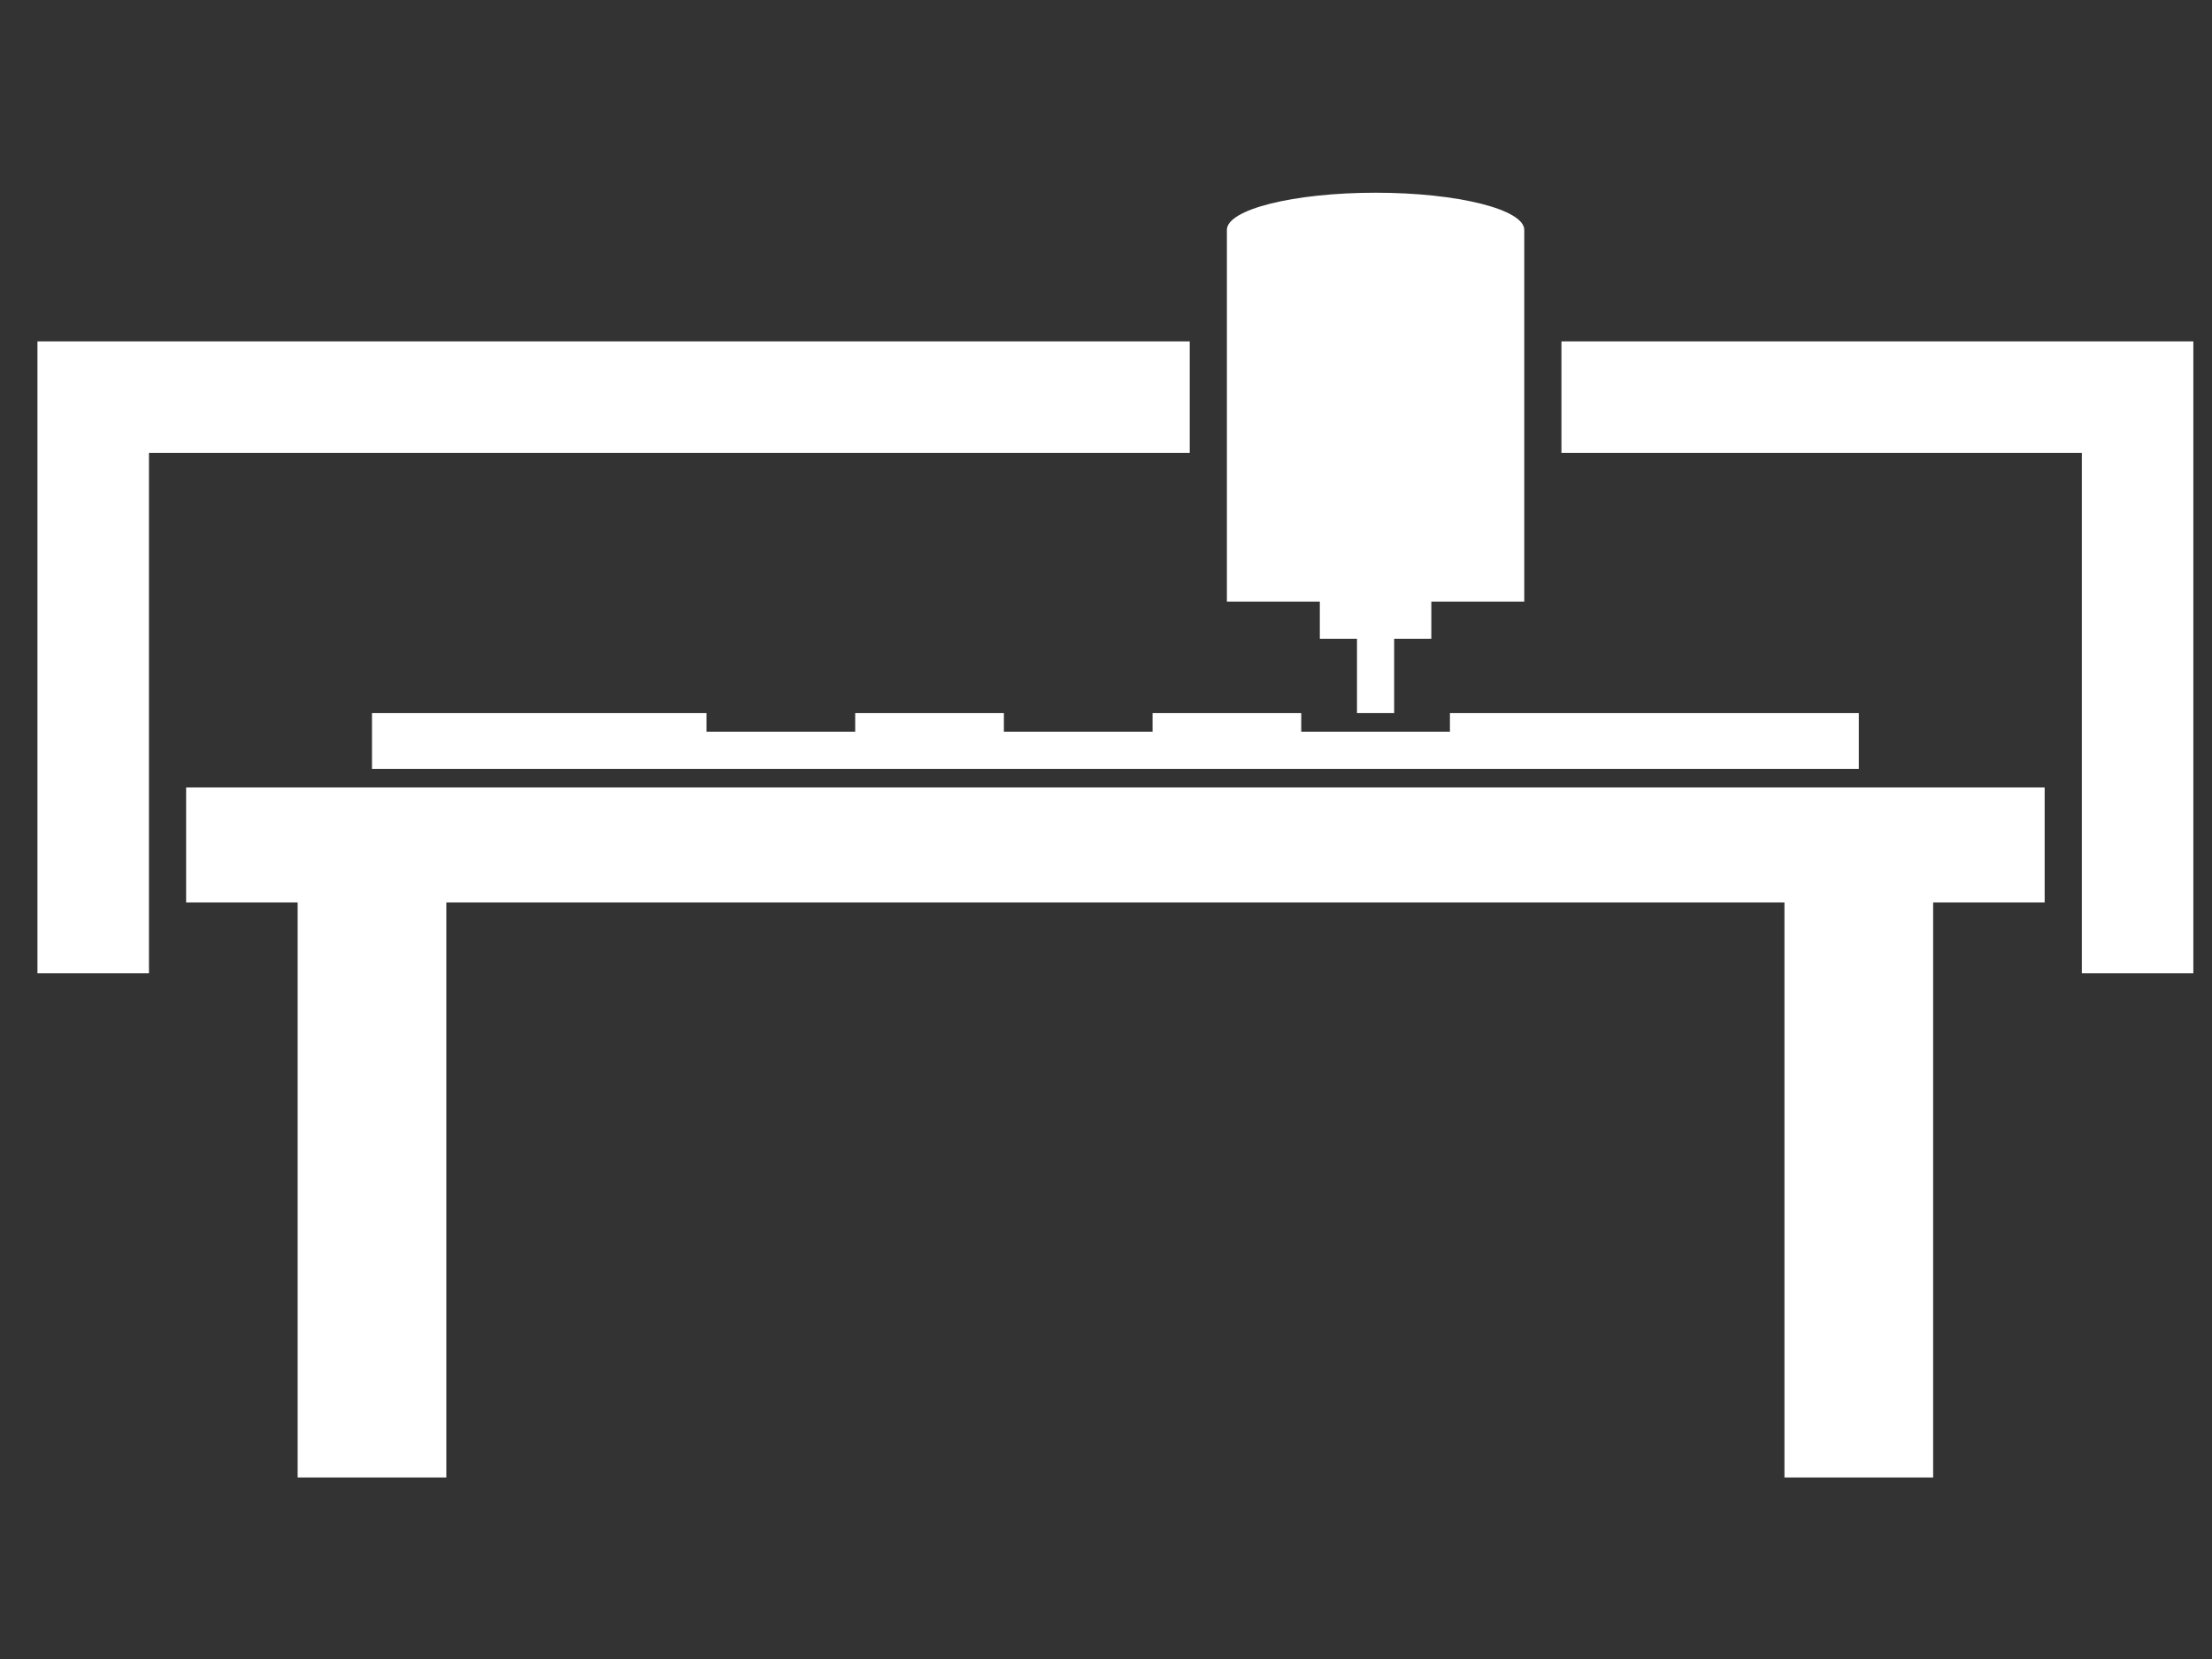
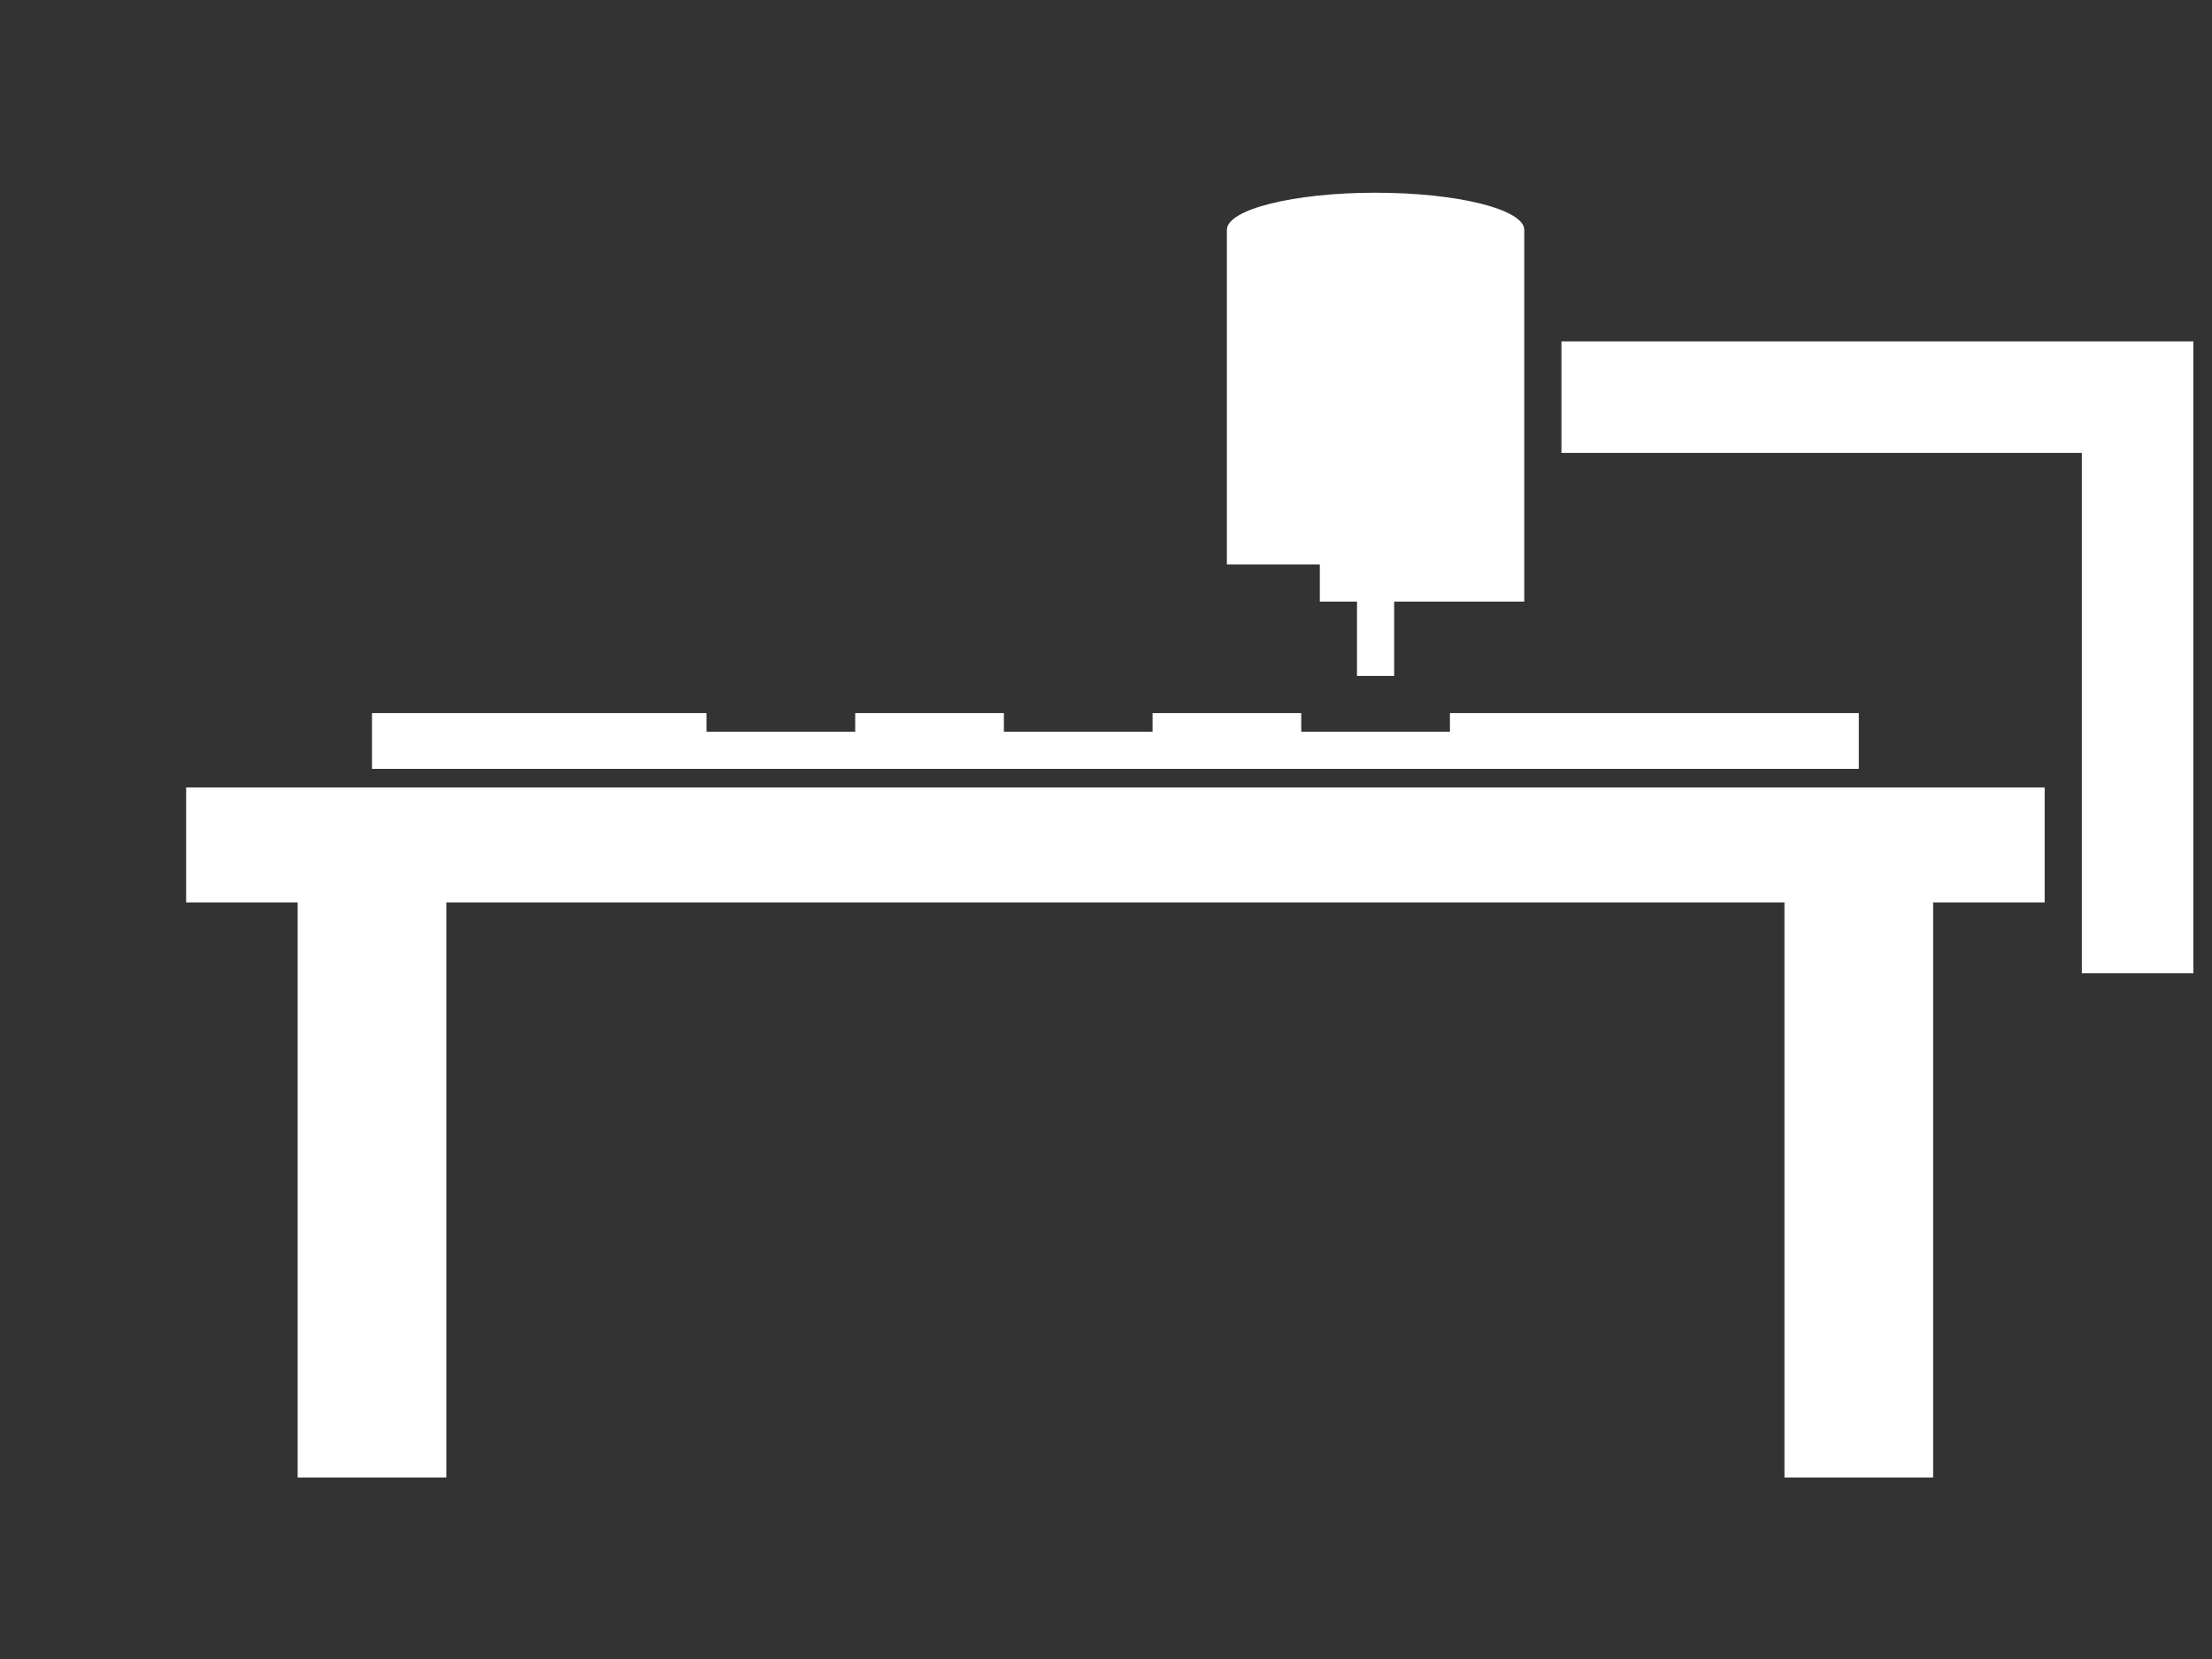
<svg xmlns="http://www.w3.org/2000/svg" version="1.1" id="Слой_1" x="0px" y="0px" width="800px" height="600px" viewBox="0 0 800 600" enable-background="new 0 0 800 600" xml:space="preserve">
  <rect x="0" y="0" width="800" height="600" fill="#333333" stroke="none" />
  <polygon fill="#FFFFFF" points="739.479,284.791 739.479,326.384 699.148,326.384 699.148,534.352 645.374,534.352 645.374,326.384   161.421,326.384 161.421,534.352 107.648,534.352 107.648,326.384 67.318,326.384 67.318,284.791 " />
-   <polygon fill="#FFFFFF" points="430.283,123.472 430.283,163.802 53.875,163.802 53.875,352.006 13.545,352.006 13.545,123.472 " />
-   <path fill="#FFFFFF" d="M551.273,83.143v134.432H517.66v13.443h-13.443v26.886h-13.442v-26.886h-13.443v-13.443h-33.612V83.143  c0-7.388,24.064-13.443,53.773-13.443C527.199,69.699,551.273,75.754,551.273,83.143z" />
+   <path fill="#FFFFFF" d="M551.273,83.143v134.432H517.66h-13.443v26.886h-13.442v-26.886h-13.443v-13.443h-33.612V83.143  c0-7.388,24.064-13.443,53.773-13.443C527.199,69.699,551.273,75.754,551.273,83.143z" />
  <polygon fill="#FFFFFF" points="134.534,278.073 134.534,257.904 255.522,257.904 255.522,264.629 309.295,264.629 309.295,257.904   363.068,257.904 363.068,264.629 416.841,264.629 416.841,257.904 470.613,257.904 470.613,264.629 524.388,264.629   524.388,257.904 672.261,257.904 672.261,278.073 " />
  <polygon fill="#FFFFFF" points="793.25,123.472 793.25,352.006 752.92,352.006 752.92,163.802 564.715,163.802 564.715,123.472 " />
</svg>